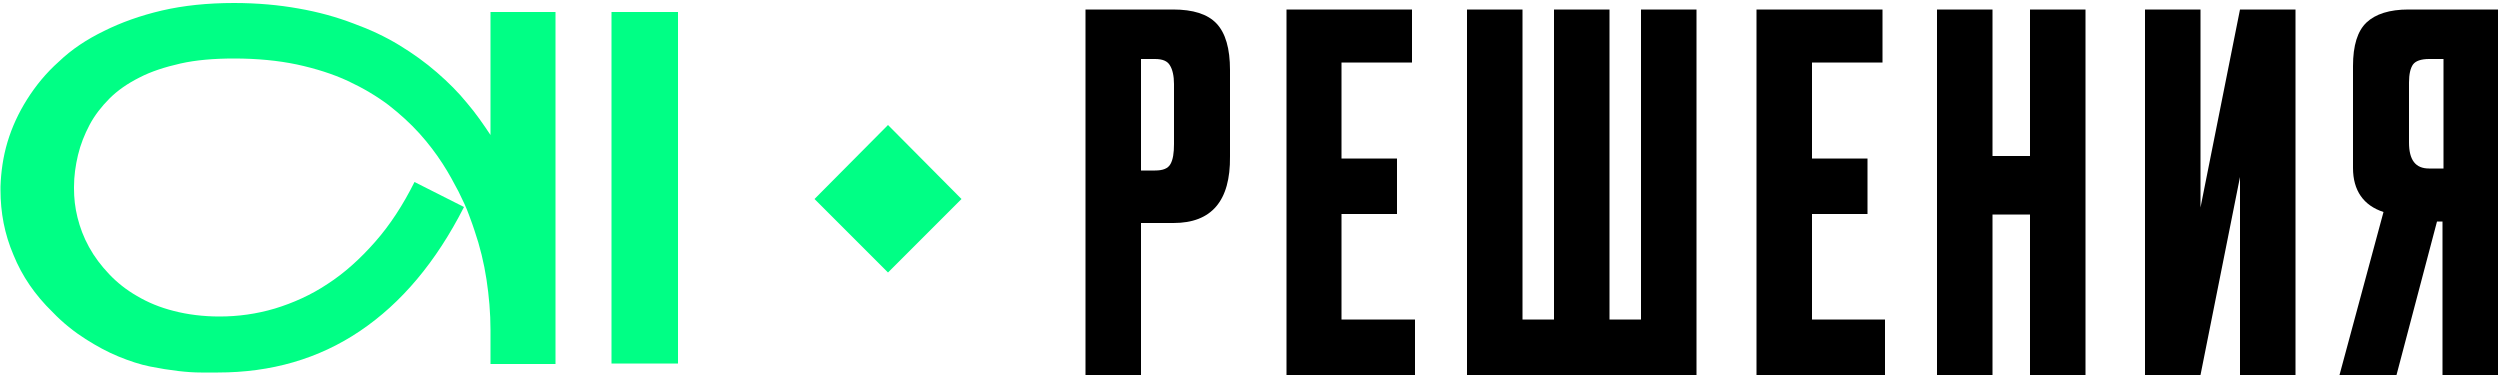
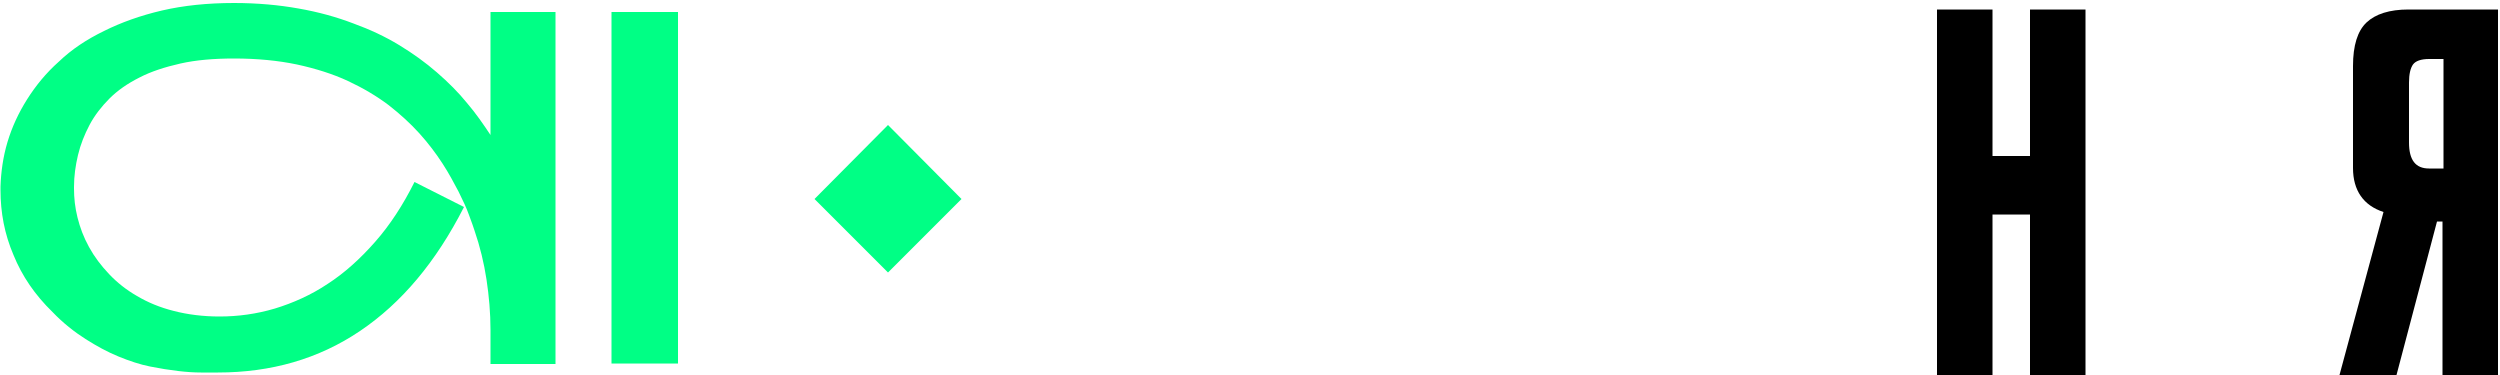
<svg xmlns="http://www.w3.org/2000/svg" viewBox="0 0 200.00 30.00" data-guides="{&quot;vertical&quot;:[],&quot;horizontal&quot;:[]}">
  <path fill="rgb(0, 255, 133)" stroke="none" fill-opacity="1" stroke-width="1" stroke-opacity="1" class="st0" id="tSvg12a877fe490" title="Path 1" d="M44.44 0.96C44.44 10.347 44.44 19.733 44.44 29.12C42.707 29.12 40.973 29.12 39.24 29.12C39.24 28.213 39.24 27.307 39.24 26.4C39.24 25.04 39.12 23.68 38.92 22.36C38.72 21.04 38.4 19.72 37.96 18.44C37.88 18.16 37.72 17.76 37.52 17.2C37.32 16.64 37.04 16.04 36.68 15.32C36.32 14.64 35.92 13.88 35.4 13.08C34.88 12.28 34.28 11.48 33.56 10.68C32.84 9.88 32 9.12 31.08 8.4C30.12 7.68 29.04 7.04 27.84 6.48C26.64 5.92 25.24 5.48 23.76 5.16C22.24 4.84 20.56 4.68 18.72 4.68C17.12 4.68 15.68 4.8 14.44 5.08C13.2 5.36 12.08 5.72 11.16 6.2C10.2 6.68 9.4 7.24 8.76 7.88C8.12 8.52 7.56 9.24 7.16 10C6.76 10.76 6.44 11.56 6.24 12.4C6.04 13.24 5.92 14.08 5.92 14.96C5.92 15 5.92 15.04 5.92 15.08C5.92 15.84 6 16.6 6.2 17.4C6.4 18.2 6.68 18.96 7.12 19.76C7.56 20.56 8.08 21.24 8.72 21.92C9.36 22.6 10.12 23.2 10.96 23.68C11.84 24.2 12.8 24.6 13.92 24.88C15 25.16 16.24 25.32 17.56 25.32C19.04 25.32 20.52 25.12 22 24.68C23.44 24.24 24.88 23.6 26.2 22.72C27.56 21.84 28.8 20.72 30 19.36C31.2 18 32.24 16.4 33.16 14.56C34.48 15.227 35.8 15.893 37.12 16.56C34.88 20.96 32.12 24.24 28.8 26.48C25.48 28.72 21.68 29.8 17.44 29.8C17.08 29.8 16.64 29.8 16.08 29.8C15.52 29.8 14.92 29.76 14.24 29.68C13.56 29.6 12.8 29.48 12 29.32C11.2 29.16 10.36 28.88 9.48 28.52C8.6 28.16 7.72 27.68 6.84 27.12C5.96 26.56 5.04 25.84 4.2 24.96C2.8 23.6 1.76 22.08 1.08 20.4C0.36 18.72 0.04 17 0.04 15.2C0.04 15.12 0.04 15 0.04 14.92C0.08 13.76 0.24 12.56 0.6 11.36C0.96 10.16 1.48 9.04 2.16 7.96C2.84 6.88 3.68 5.84 4.72 4.92C5.72 3.96 6.92 3.16 8.32 2.48C9.68 1.8 11.24 1.24 12.96 0.84C14.68 0.44 16.6 0.24 18.72 0.24C20.6 0.24 22.32 0.4 23.88 0.68C25.48 0.96 26.92 1.36 28.28 1.88C29.6 2.36 30.8 2.92 31.92 3.6C33.04 4.28 34.04 5 34.96 5.8C35.88 6.6 36.68 7.4 37.36 8.24C38.08 9.08 38.68 9.96 39.24 10.8C39.24 7.52 39.24 4.24 39.24 0.96C40.973 0.96 42.707 0.96 44.44 0.96Z" />
  <path fill="rgb(0, 255, 133)" stroke="none" fill-opacity="1" stroke-width="1" stroke-opacity="1" class="st0" id="tSvg716b5de64f" title="Path 2" d="M54.24 29.08C52.467 29.08 50.693 29.08 48.92 29.08C48.92 19.707 48.92 10.333 48.92 0.96C50.693 0.96 52.467 0.96 54.24 0.96C54.24 10.333 54.24 19.707 54.24 29.08Z" />
-   <path fill="#000000" stroke="none" fill-opacity="1" stroke-width="1" stroke-opacity="1" class="st1" id="tSvg1128f5e101b" title="Path 3" d="M93.88 17.84C93.013 17.84 92.147 17.84 91.28 17.84C91.28 21.893 91.28 25.947 91.28 30C89.8 30 88.32 30 86.84 30C86.84 20.253 86.84 10.507 86.84 0.76C89.173 0.76 91.507 0.76 93.84 0.76C95.44 0.76 96.6 1.12 97.32 1.88C98.04 2.64 98.4 3.88 98.4 5.6C98.4 7.907 98.4 10.213 98.4 12.52C98.44 16.08 96.92 17.84 93.88 17.84ZM91.28 4.72C91.28 7.693 91.28 10.667 91.28 13.64C91.653 13.64 92.027 13.64 92.4 13.64C93.04 13.64 93.44 13.48 93.64 13.12C93.84 12.76 93.92 12.24 93.92 11.52C93.92 9.92 93.92 8.32 93.92 6.72C93.92 6.08 93.8 5.56 93.6 5.24C93.4 4.88 93 4.72 92.4 4.72C92.027 4.72 91.653 4.72 91.28 4.72Z" />
-   <path fill="#000000" stroke="none" fill-opacity="1" stroke-width="1" stroke-opacity="1" class="st1" id="tSvg738fad7432" title="Path 4" d="M102.88 0.76C106.24 0.76 109.6 0.76 112.96 0.76C112.96 2.173 112.96 3.587 112.96 5C111.08 5 109.2 5 107.32 5C107.32 7.56 107.32 10.12 107.32 12.68C108.8 12.68 110.28 12.68 111.76 12.68C111.76 14.16 111.76 15.64 111.76 17.12C110.28 17.12 108.8 17.12 107.32 17.12C107.32 19.933 107.32 22.747 107.32 25.56C109.28 25.56 111.24 25.56 113.2 25.56C113.2 27.04 113.2 28.52 113.2 30C109.773 30 106.347 30 102.92 30C102.92 20.253 102.92 10.507 102.92 0.76C102.907 0.76 102.893 0.76 102.88 0.76Z" />
-   <path fill="#000000" stroke="none" fill-opacity="1" stroke-width="1" stroke-opacity="1" class="st1" id="tSvg11f4a3c3e7f" title="Path 5" d="M117.36 30C117.36 20.253 117.36 10.507 117.36 0.76C118.84 0.76 120.32 0.76 121.8 0.76C121.8 9.027 121.8 17.293 121.8 25.56C122.64 25.56 123.48 25.56 124.32 25.56C124.32 17.293 124.32 9.027 124.32 0.76C125.8 0.76 127.28 0.76 128.76 0.76C128.76 9.027 128.76 17.293 128.76 25.56C129.6 25.56 130.44 25.56 131.28 25.56C131.28 17.293 131.28 9.027 131.28 0.76C132.76 0.76 134.24 0.76 135.72 0.76C135.72 10.507 135.72 20.253 135.72 30C129.6 30 123.48 30 117.36 30Z" />
-   <path fill="#000000" stroke="none" fill-opacity="1" stroke-width="1" stroke-opacity="1" class="st1" id="tSvg10c62f3acd8" title="Path 6" d="M140.52 0.76C143.88 0.76 147.24 0.76 150.6 0.76C150.6 2.173 150.6 3.587 150.6 5C148.72 5 146.84 5 144.96 5C144.96 7.56 144.96 10.12 144.96 12.68C146.44 12.68 147.92 12.68 149.4 12.68C149.4 14.16 149.4 15.64 149.4 17.12C147.92 17.12 146.44 17.12 144.96 17.12C144.96 19.933 144.96 22.747 144.96 25.56C146.907 25.56 148.853 25.56 150.8 25.56C150.8 27.04 150.8 28.52 150.8 30C147.373 30 143.947 30 140.52 30C140.52 20.253 140.52 10.507 140.52 0.76Z" />
  <path fill="#000000" stroke="none" fill-opacity="1" stroke-width="1" stroke-opacity="1" class="st1" id="tSvg128c4c47fcc" title="Path 7" d="M159.4 17.16C159.4 21.44 159.4 25.72 159.4 30C157.92 30 156.44 30 154.96 30C154.96 20.253 154.96 10.507 154.96 0.76C156.44 0.76 157.92 0.76 159.4 0.76C159.4 4.667 159.4 8.573 159.4 12.48C160.4 12.48 161.4 12.48 162.4 12.48C162.4 8.573 162.4 4.667 162.4 0.76C163.88 0.76 165.36 0.76 166.84 0.76C166.84 10.507 166.84 20.253 166.84 30C165.36 30 163.88 30 162.4 30C162.4 25.72 162.4 21.44 162.4 17.16C161.4 17.16 160.4 17.16 159.4 17.16Z" />
-   <path fill="#000000" stroke="none" fill-opacity="1" stroke-width="1" stroke-opacity="1" class="st1" id="tSvgea1ff26e1d" title="Path 8" d="M179.2 30C179.2 24.72 179.2 19.44 179.2 14.16C178.147 19.44 177.093 24.72 176.04 30C174.56 30 173.08 30 171.6 30C171.6 20.253 171.6 10.507 171.6 0.76C173.08 0.76 174.56 0.76 176.04 0.76C176.04 6.04 176.04 11.32 176.04 16.6C177.093 11.32 178.147 6.04 179.2 0.76C180.68 0.76 182.16 0.76 183.64 0.76C183.64 10.507 183.64 20.253 183.64 30C182.16 30 180.68 30 179.2 30Z" />
  <path fill="#000000" stroke="none" fill-opacity="1" stroke-width="1" stroke-opacity="1" class="st1" id="tSvgcde22298d6" title="Path 9" d="M195.48 17.72C195.307 17.72 195.133 17.72 194.96 17.72C193.88 21.813 192.8 25.907 191.72 30C190.2 30 188.68 30 187.16 30C188.333 25.653 189.507 21.307 190.68 16.96C189.08 16.44 188.24 15.24 188.24 13.44C188.24 10.72 188.24 8 188.24 5.28C188.24 3.64 188.6 2.48 189.32 1.8C190.04 1.12 191.16 0.76 192.68 0.76C195.067 0.76 197.453 0.76 199.84 0.76C199.84 10.507 199.84 20.253 199.84 30C198.36 30 196.88 30 195.4 30C195.4 25.907 195.4 21.813 195.4 17.72C195.427 17.72 195.453 17.72 195.48 17.72ZM195.48 13.48C195.48 10.56 195.48 7.64 195.48 4.72C195.093 4.72 194.707 4.72 194.32 4.72C193.68 4.72 193.24 4.88 193.04 5.16C192.84 5.44 192.72 5.92 192.72 6.6C192.72 8.2 192.72 9.8 192.72 11.4C192.72 12.8 193.24 13.48 194.32 13.48C194.707 13.48 195.093 13.48 195.48 13.48Z" />
  <path fill="rgb(0, 255, 133)" stroke="none" fill-opacity="1" stroke-width="1" stroke-opacity="1" class="st0" id="tSvga17aef86de" title="Path 10" d="M71.04 10C69.08 11.973 67.12 13.947 65.16 15.92C67.12 17.88 69.08 19.84 71.04 21.8C73 19.84 74.96 17.88 76.92 15.92C74.96 13.947 73 11.973 71.04 10Z" />
  <defs />
</svg>